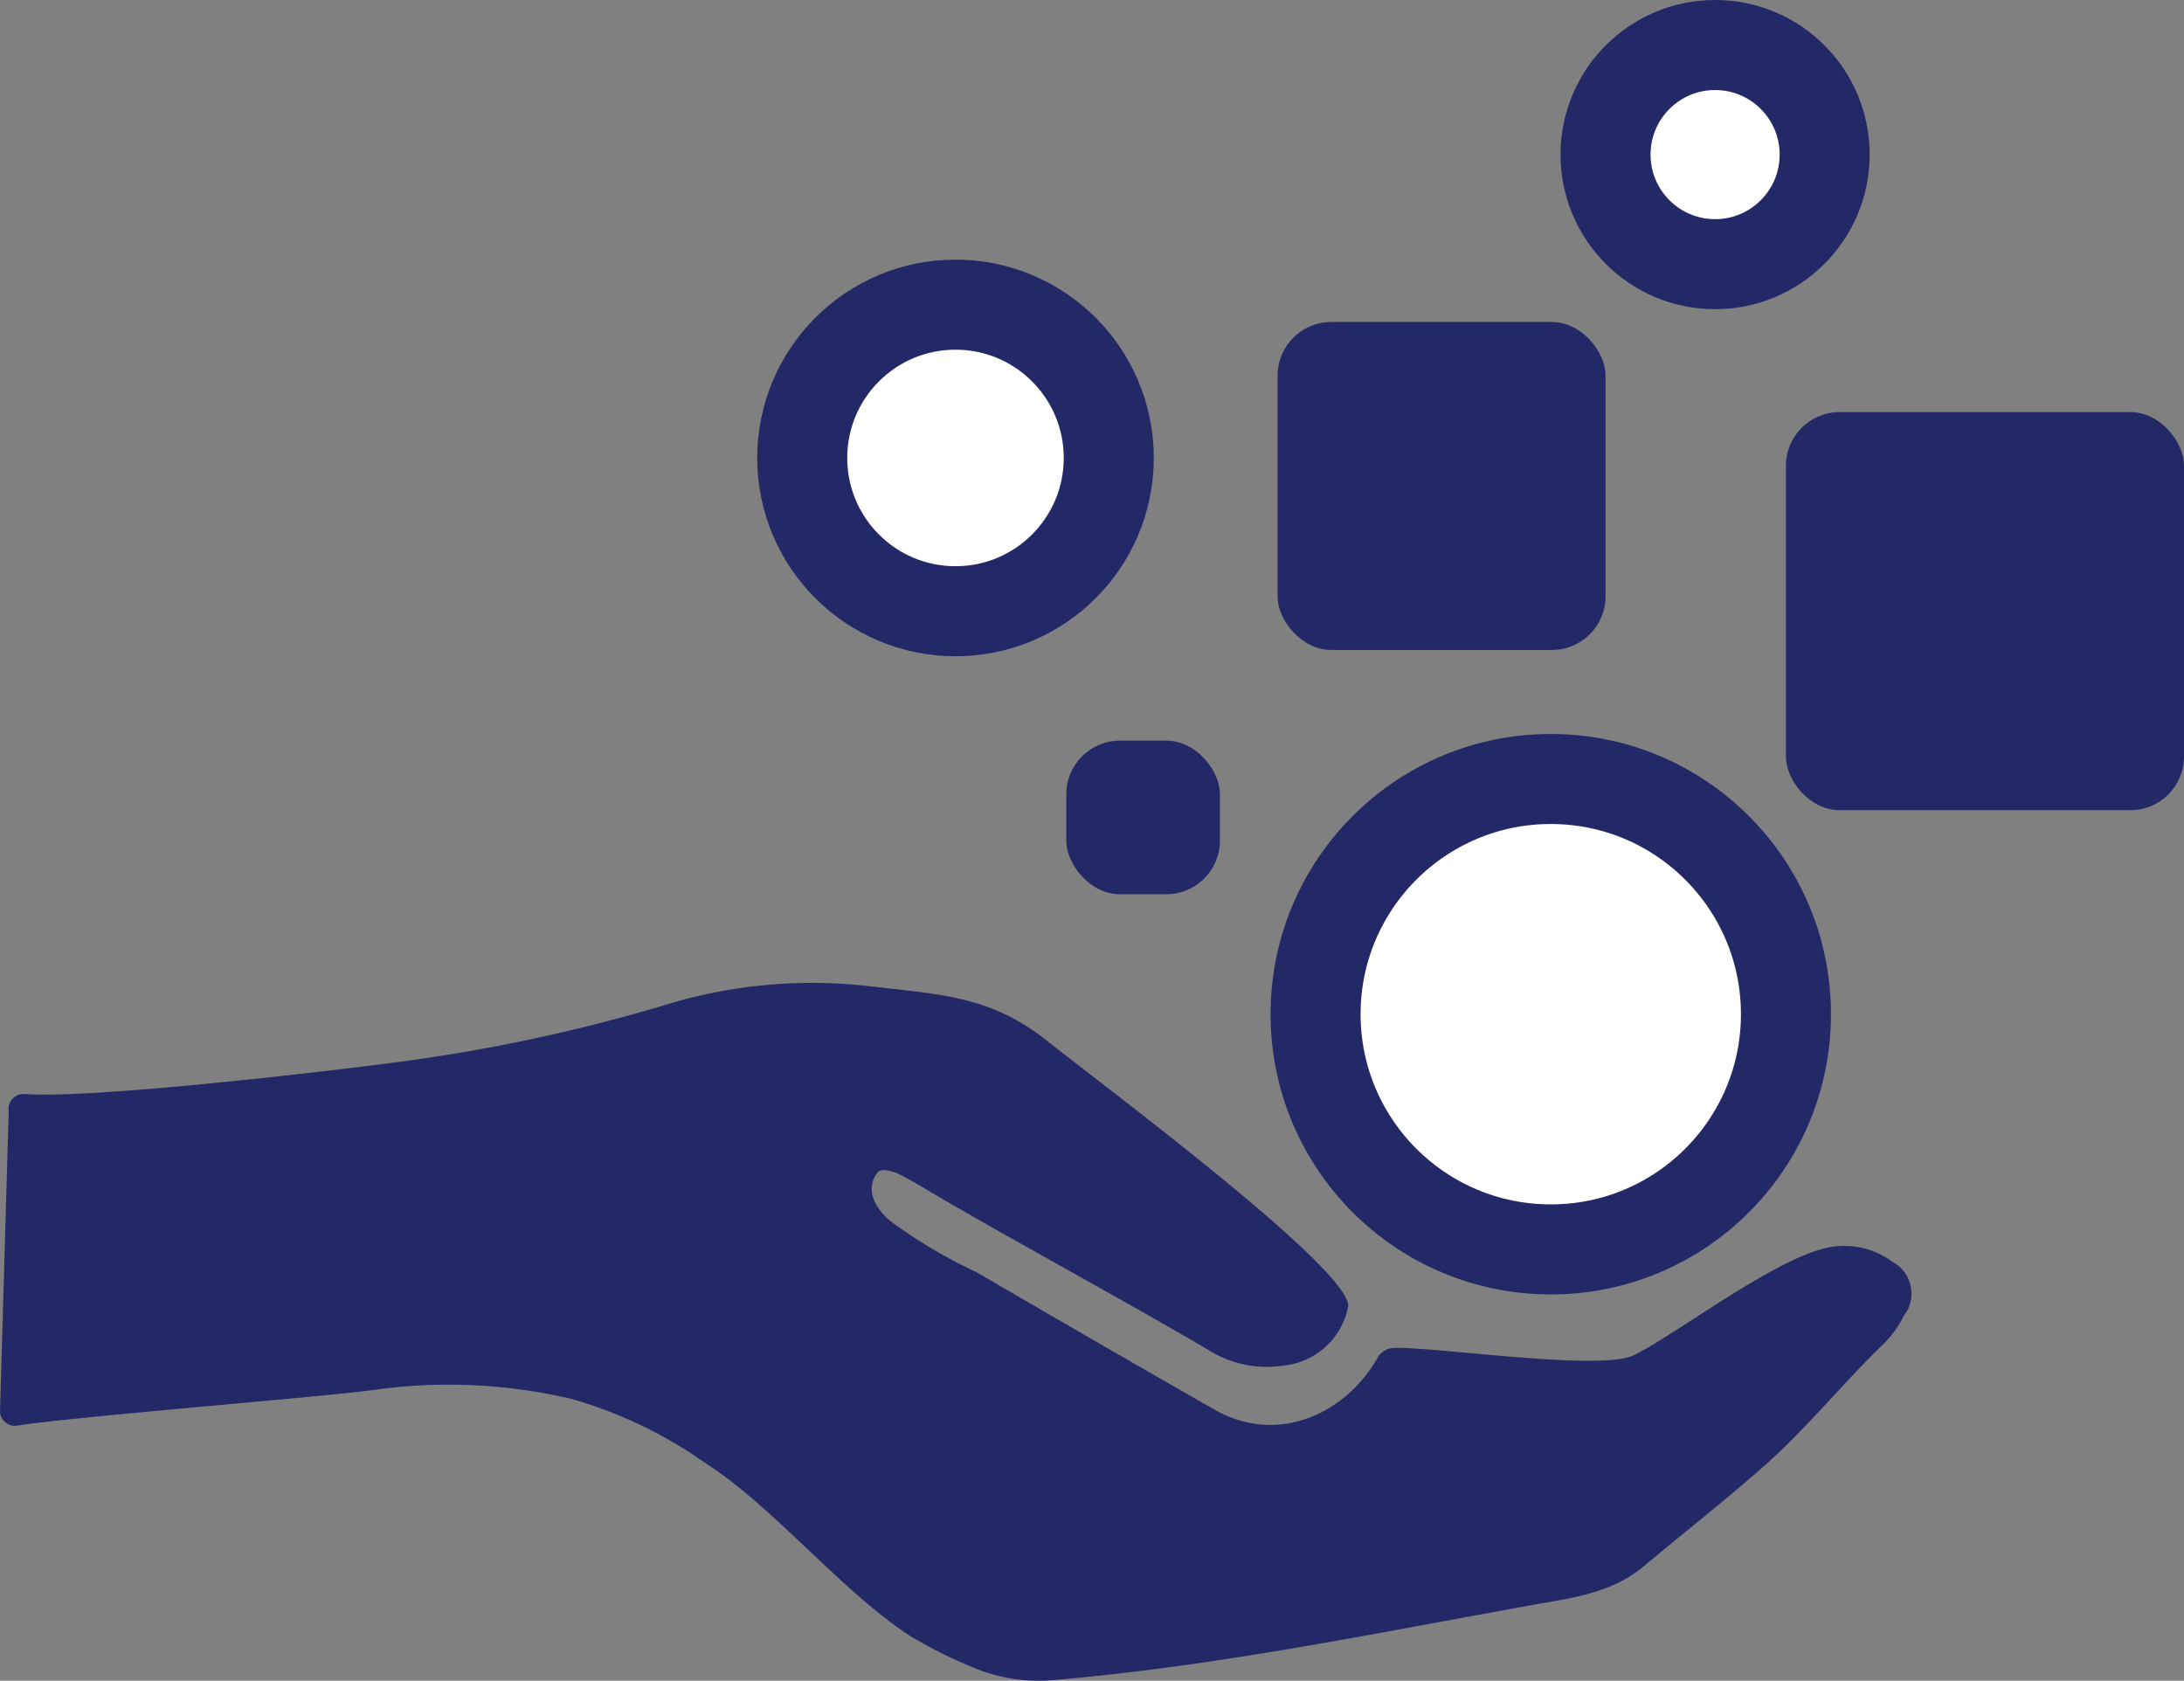
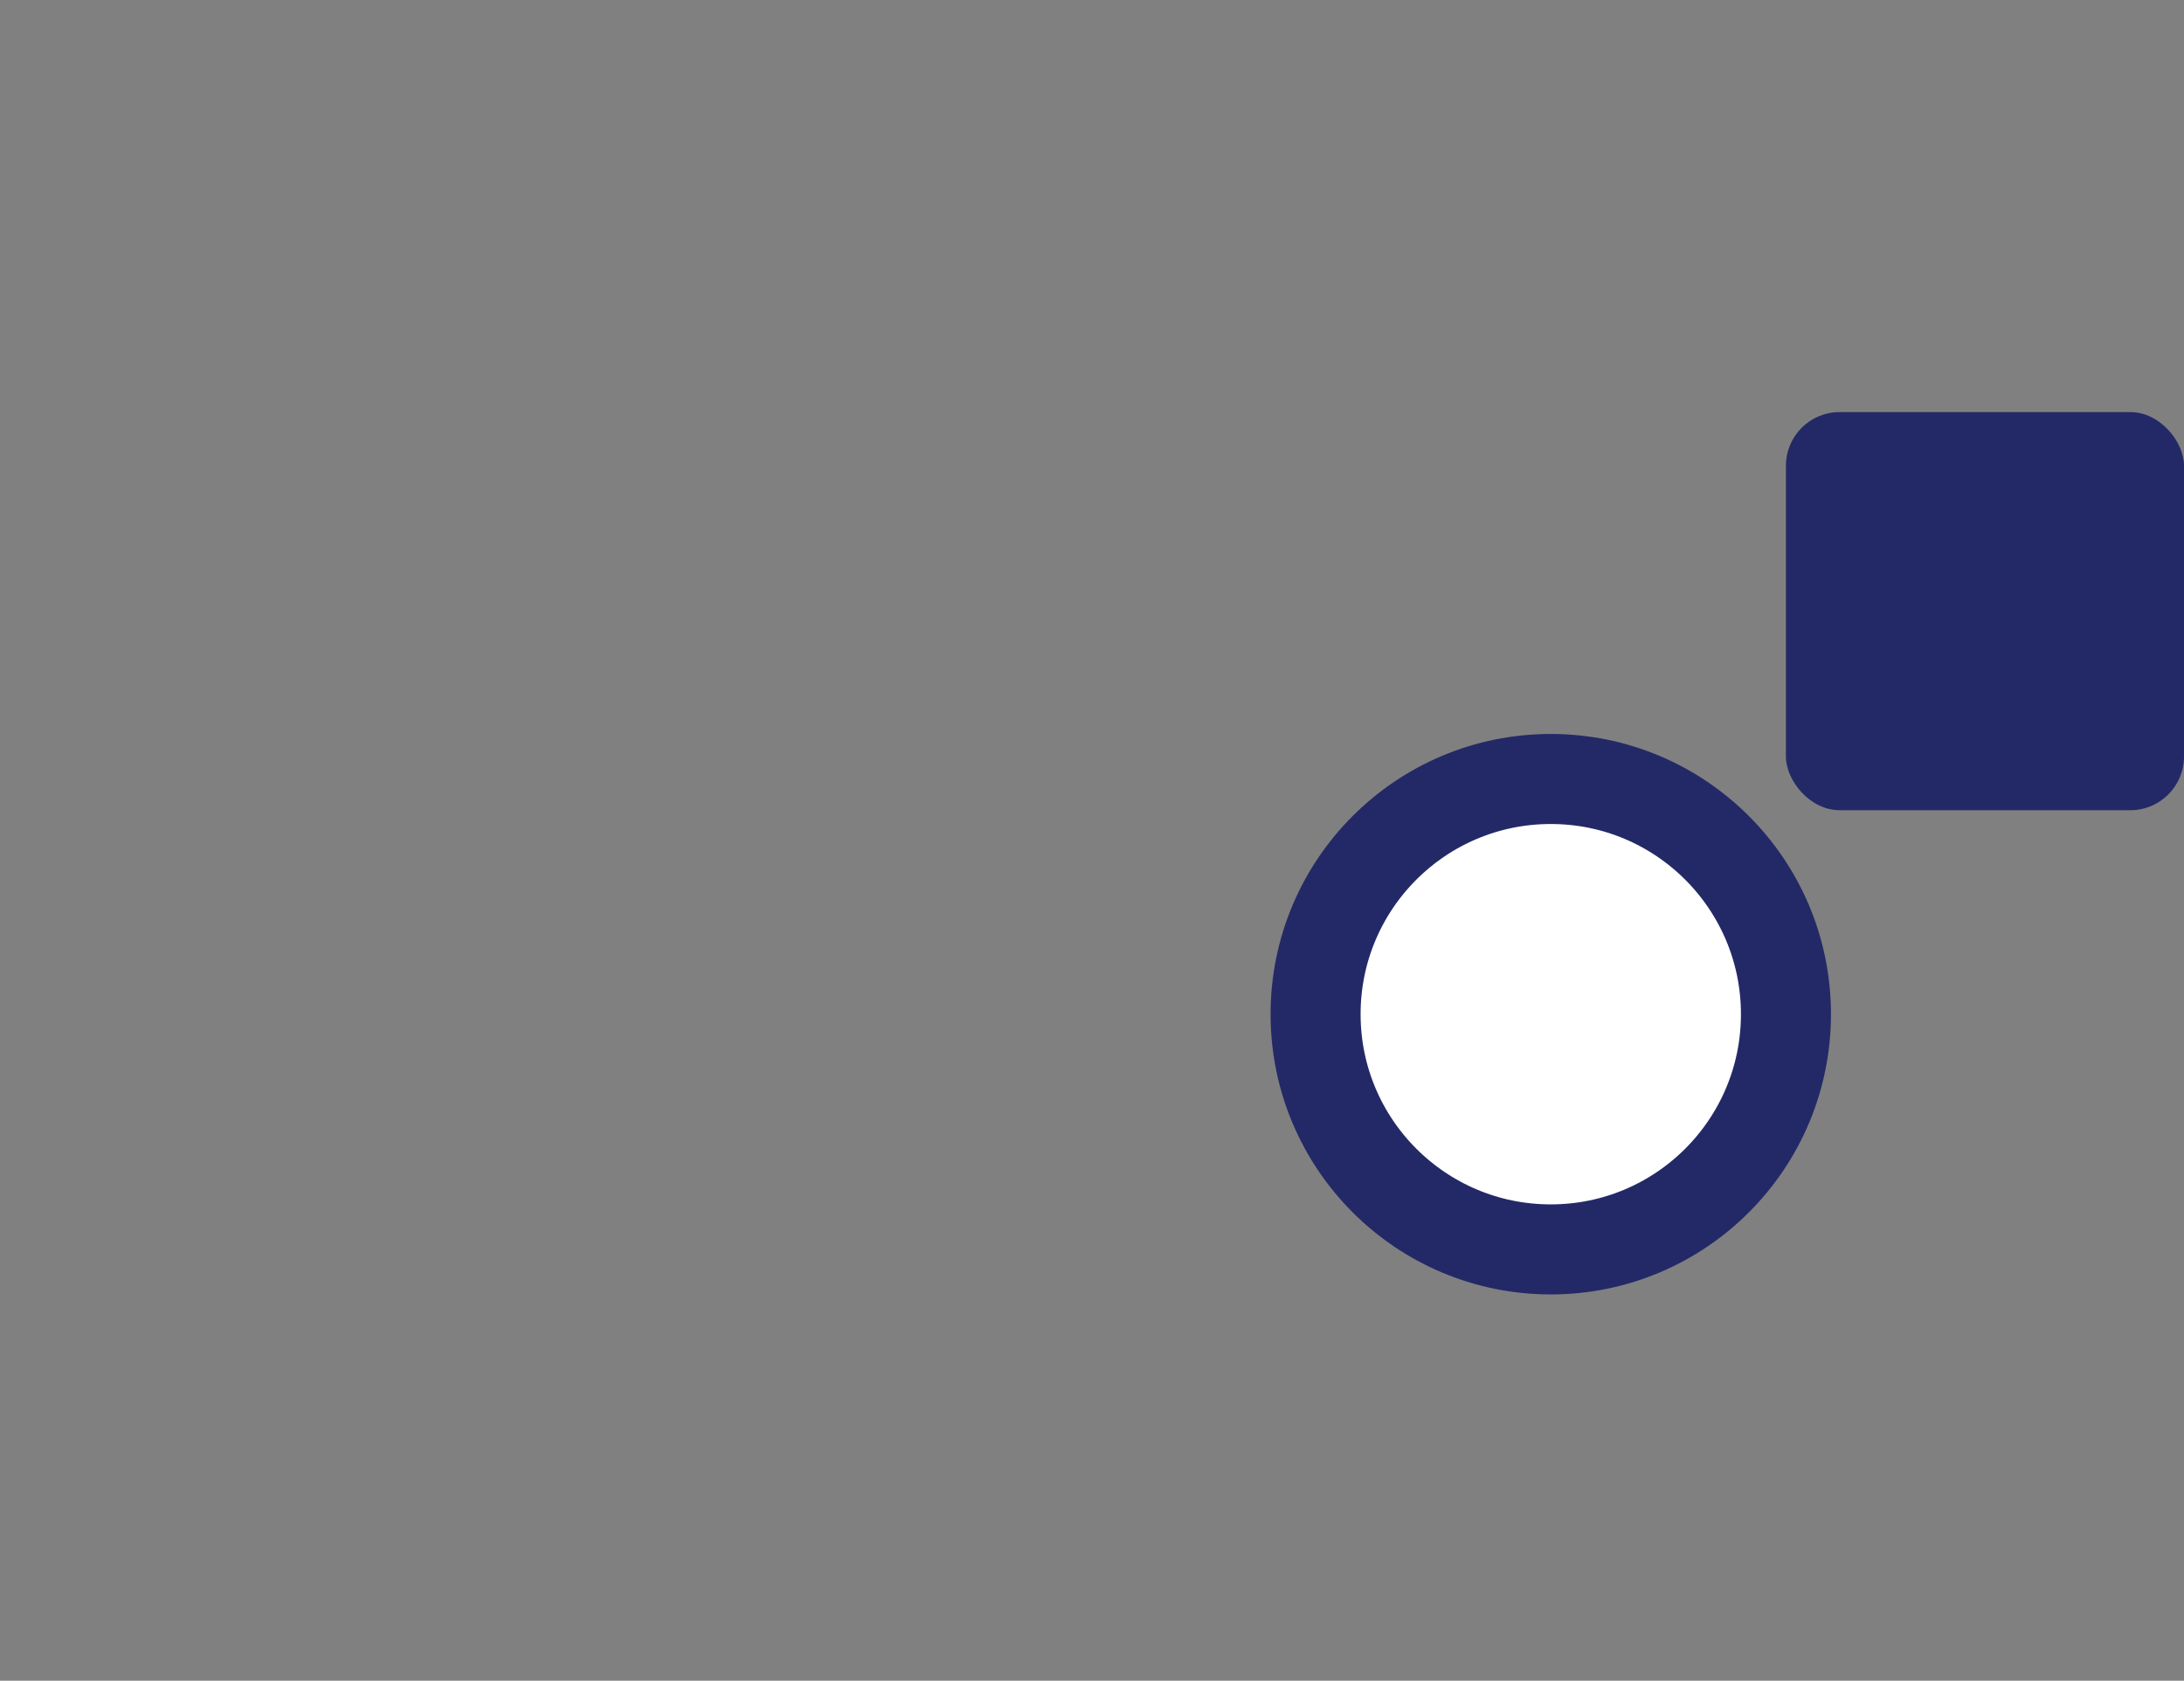
<svg xmlns="http://www.w3.org/2000/svg" width="98.492" height="75.786" viewBox="0 0 98.492 75.786">
  <rect x="0" y="0" width="98.492" height="75.786" fill="#808080" stroke="none" />
  <g id="Icons_Karriere_kuk__KURZ_Icons_kuk_Beneftits" transform="translate(0 2.03)">
    <g id="Gruppe_921" data-name="Gruppe 921" transform="translate(0 0)">
-       <path id="Pfad_331" data-name="Pfad 331" d="M19.194,74.954,18.8,88.577a.68.68,0,0,0,.789.6c2.189-.37,13.832-1.3,16-1.6a24.192,24.192,0,0,1,9,.4,19.911,19.911,0,0,1,6.035,2.9c3.05,1.939,6.252,5.914,9.31,7.838a21.511,21.511,0,0,0,2.655,1.328,7.638,7.638,0,0,0,3.8.6c7.186-.62,13.824-1.988,21.4-3.356,1.819-.33,3.653-.523,5.142-1.77,1.827-1.529,3.71-3,5.5-4.587,1.851-1.642,3.589-3.79,5.375-5.5a4.893,4.893,0,0,0,.853-1.207,1.633,1.633,0,0,0-.547-2.454,3.591,3.591,0,0,0-2.4-.684c-2.3.089-7.218,3.935-9.23,4.917-1.5.732-8.868-.378-10.807-.33a.921.921,0,0,0-.692.346c-1.44,2.615-4.546,4.08-7.427,2.43-3.549-2.028-7.17-4.12-10.7-6.18a22.647,22.647,0,0,1-3.927-2.334c-1.4-1.231-.579-2.132-.579-2.132.185-.322.893-.032,1.215.145.531.3.6.33,1.1.636,4.152,2.438,8.473,4.74,12.625,7.178a4.918,4.918,0,0,0,3.4.708,3.308,3.308,0,0,0,2.9-2.623c.354-1.521-10.67-9.721-13.583-12.03-2.575-2.044-4.828-2.076-8.143-2.47a22.511,22.511,0,0,0-9.165.893A77.132,77.132,0,0,1,36.615,72.8c-2.961.394-13.647,1.65-16.705,1.424a.677.677,0,0,0-.724.74Z" transform="translate(-18.8 -26.923)" fill="#232967" />
      <ellipse id="Ellipse_44" data-name="Ellipse 44" cx="10.606" cy="10.606" rx="10.606" ry="10.606" transform="translate(59.329 33.096)" fill="#fff" stroke="#232967" stroke-miterlimit="10" stroke-width="4.06" />
-       <ellipse id="Ellipse_45" data-name="Ellipse 45" cx="6.912" cy="6.912" rx="6.912" ry="6.912" transform="translate(36.178 11.708)" fill="#fff" stroke="#232967" stroke-miterlimit="10" stroke-width="4.06" />
-       <ellipse id="Ellipse_46" data-name="Ellipse 46" cx="4.941" cy="4.941" rx="4.941" ry="4.941" transform="translate(72.405)" fill="#fff" stroke="#232967" stroke-miterlimit="10" stroke-width="4.06" />
-       <rect id="Rechteck_268" data-name="Rechteck 268" width="14.79" height="14.79" rx="2.42" transform="translate(57.615 12.489)" fill="#232967" />
-       <rect id="Rechteck_269" data-name="Rechteck 269" width="6.928" height="6.928" rx="2.42" transform="translate(48.087 31.366)" fill="#232967" />
      <rect id="Rechteck_270" data-name="Rechteck 270" width="17.952" height="17.952" rx="2.42" transform="translate(80.54 16.552)" fill="#232967" />
    </g>
  </g>
</svg>